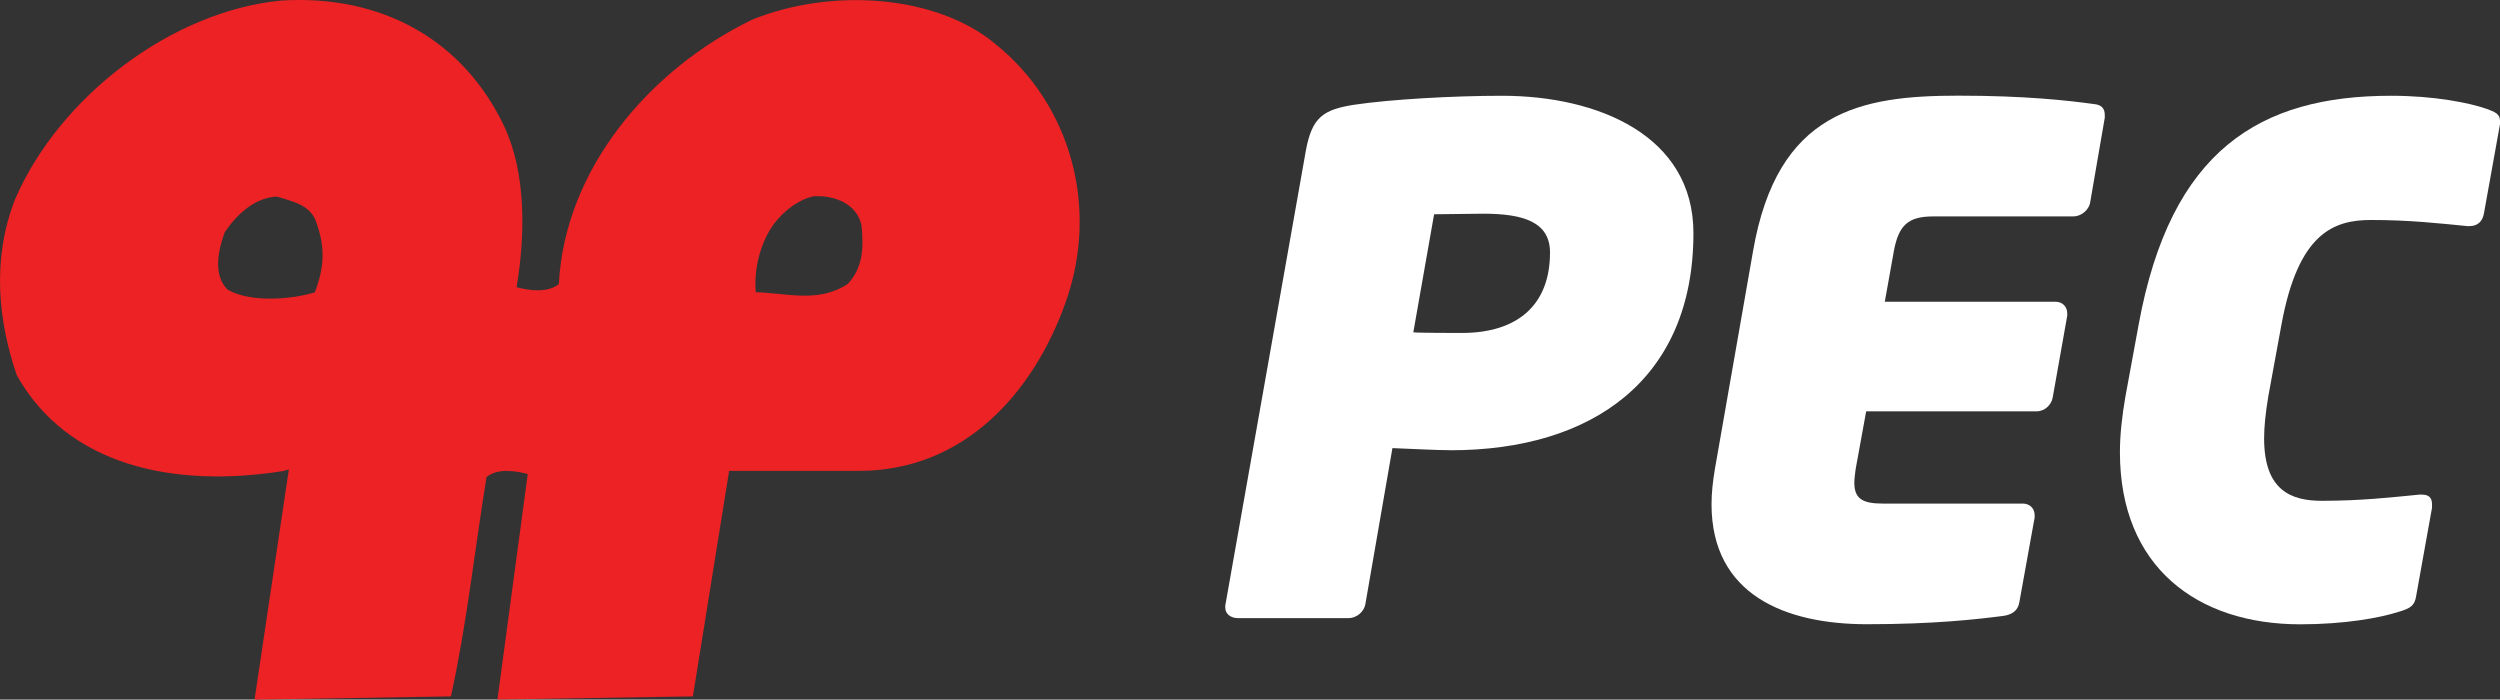
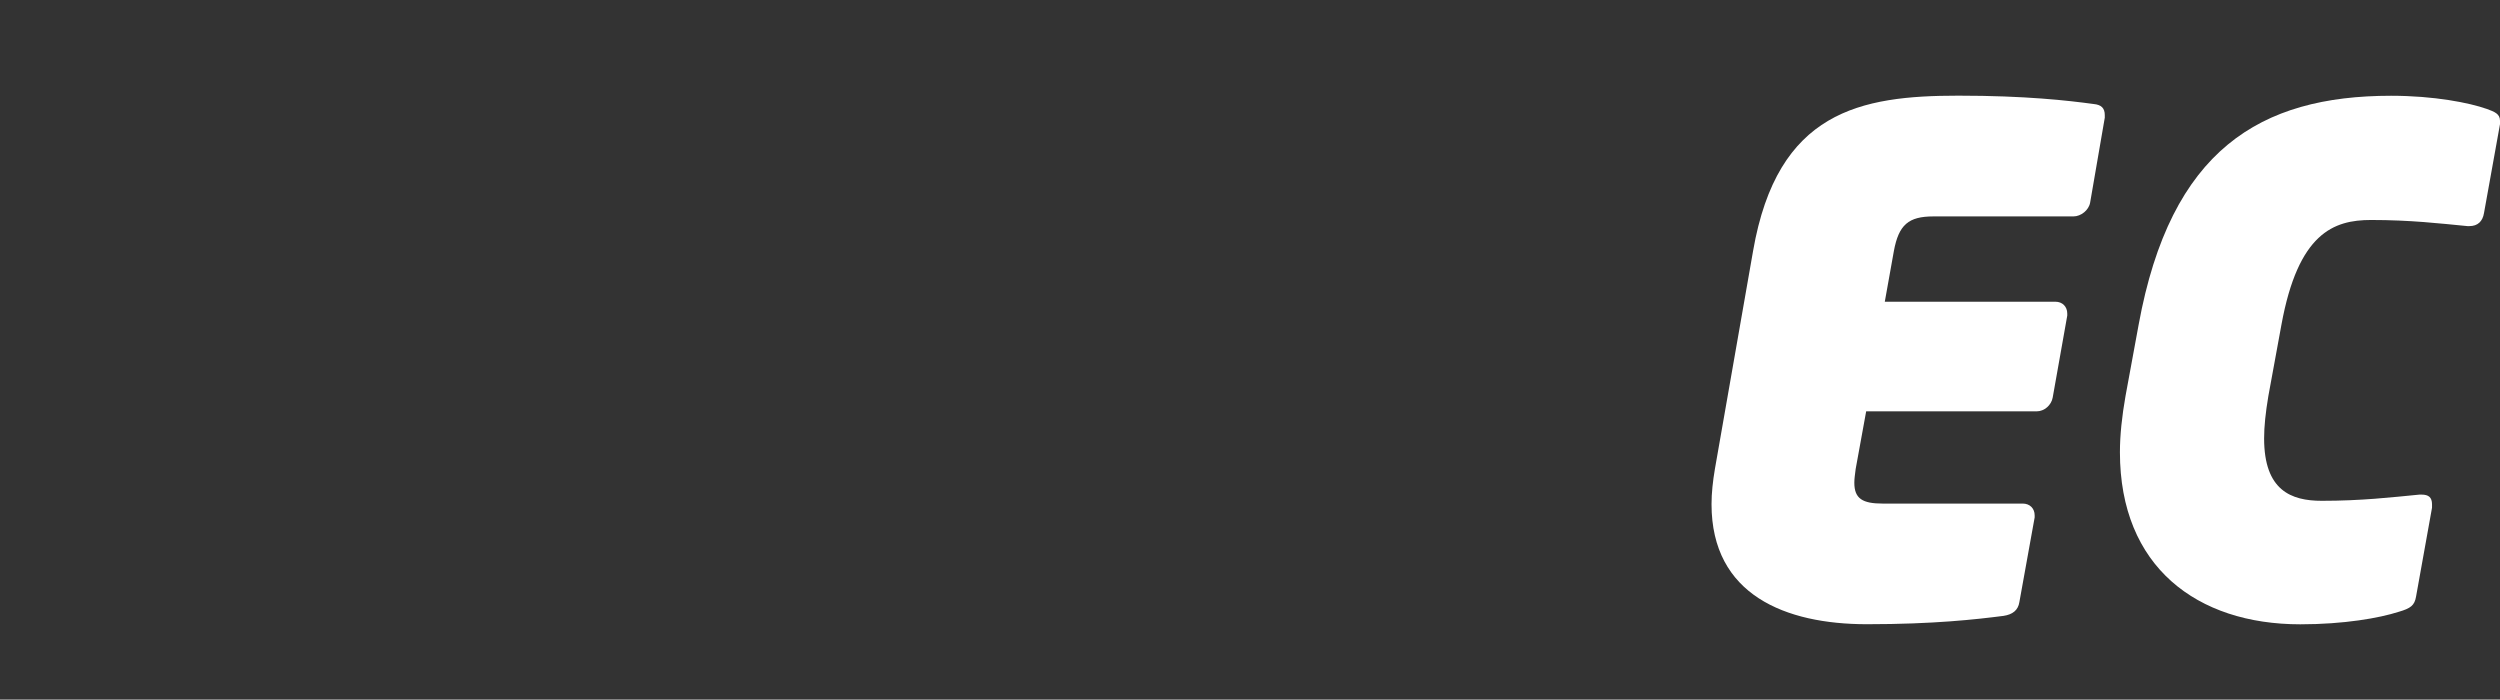
<svg xmlns="http://www.w3.org/2000/svg" id="b" width="559.69" height="156.63" viewBox="0 0 559.69 156.63">
  <rect x="0" y="0" width="559.69" height="156.63" fill="#333333" stroke="none" />
  <g id="c">
-     <path d="M324.77,100.79c-3.41,0-8.84-.32-13.04-.47l-6.06,34.95c-.3,1.71-1.99,3.11-3.72,3.11h-24.85c-1.55,0-2.79-.94-2.79-2.32v-.49l18.04-101.85c1.37-7.45,3.86-9.15,10.68-10.25,8.09-1.22,22.22-2.03,33.25-2.03,21.41,0,42.84,8.87,42.84,30.75,0,32.78-22.69,48.61-54.36,48.61ZM332.08,47.84c-1.09,0-10.1.13-11.02.13l-4.65,26.42c.75.15,9.92.15,10.85.15,12.43,0,19.75-6.21,19.75-18.01,0-6.82-5.93-8.69-14.93-8.69Z" fill="#fff" />
    <path d="M471.2,26.4l-3.27,18.96c-.3,1.69-2.04,3.09-3.74,3.09h-31.34c-5.58,0-7.77,1.86-8.86,7.76l-2.03,11.34h38.2c1.56,0,2.65,1.09,2.65,2.65v.45l-3.26,18.35c-.3,1.71-1.87,3.09-3.58,3.09h-38.18l-2.35,12.9c-.15,1.22-.3,2.16-.3,3.09,0,3.57,1.85,4.66,6.36,4.66h31.35c1.57,0,2.66,1.08,2.66,2.63v.47l-3.42,18.95c-.28,1.85-1.54,2.79-3.54,3.09-6.08.78-15.56,1.87-30.6,1.87-18.19,0-34.78-6.53-34.78-26.87,0-2.49.29-5.14.76-7.91l8.54-48.77c5.44-31.37,24.07-34.78,45.96-34.78,15.08,0,24.53,1.09,30.29,1.87,1.71.16,2.49.91,2.49,2.48v.62Z" fill="#fff" />
    <path d="M559.69,27.8l-3.58,19.89c-.3,1.86-1.4,2.93-3.27,2.93h-.44c-6.23-.6-12.74-1.37-21.59-1.37-8.38,0-16.3,2.94-20.05,23.44l-2.93,15.98c-.63,3.74-.95,6.83-.95,9.48,0,11.65,6.05,13.97,12.9,13.97,8.86,0,15.52-.77,21.89-1.39h.46c1.57,0,2.34.62,2.34,2.17v.77l-3.57,19.87c-.33,2.02-1.24,2.66-3.88,3.43-4.35,1.4-12.26,2.8-22.04,2.8-23.15,0-40.38-12.9-40.38-38.52,0-3.88.46-8.08,1.25-12.58l2.94-15.98c7.15-39.13,27.18-51.25,56.52-51.25,9.63,0,17.53,1.57,21.43,2.95,1.71.63,2.95,1.09,2.95,2.64v.77Z" fill="#fff" />
-     <path d="M63.42,105.45l1.25-.36-7.68,51.54,43.96-.72c3.52-15.97,5.31-32.66,7.97-49.11,2.59-2.08,6.56-1.36,9.23-.68l-6.78,50.48,43.75-.69,8.12-50.49h29.04c23.87-.01,39.2-17.87,46.21-37.52,7.75-21.47,1.13-44.56-15.6-58.01-13.02-10.96-36.51-12.79-54.53-5.47-23.12,11.21-41.96,33.61-43.25,59.2-2.59,2.04-6.83,1.39-9.46.68,1.96-11.66,2.16-25.36-2.7-35.87C103.93,9.25,85.85-1.27,63.02.12,38.66,2.42,13.48,21.41,3.42,44.49c-5.48,13.96-3.63,27.86.33,39.51,11.41,20.3,35.12,25.34,59.67,21.45M173.29,50.09c2.26-2.97,5.6-5.48,8.89-6.15,4.85-.26,9.77,1.8,10.7,6.61.44,4.56.49,9.14-3.08,13.02-6.57,4.33-13.53,2.04-20.61,1.85-.42-5.06.94-10.98,4.1-15.33M50.29,52.03c2.66-3.94,6.68-7.81,11.71-8.02,3.49,1.12,7.73,1.81,8.94,6.14,1.74,5.05,1.81,9.4-.46,15.3-5.25,1.62-14.5,2.34-19.55-.62-3.19-3.23-2.19-8.5-.64-12.8" fill="#ec2224" />
  </g>
</svg>